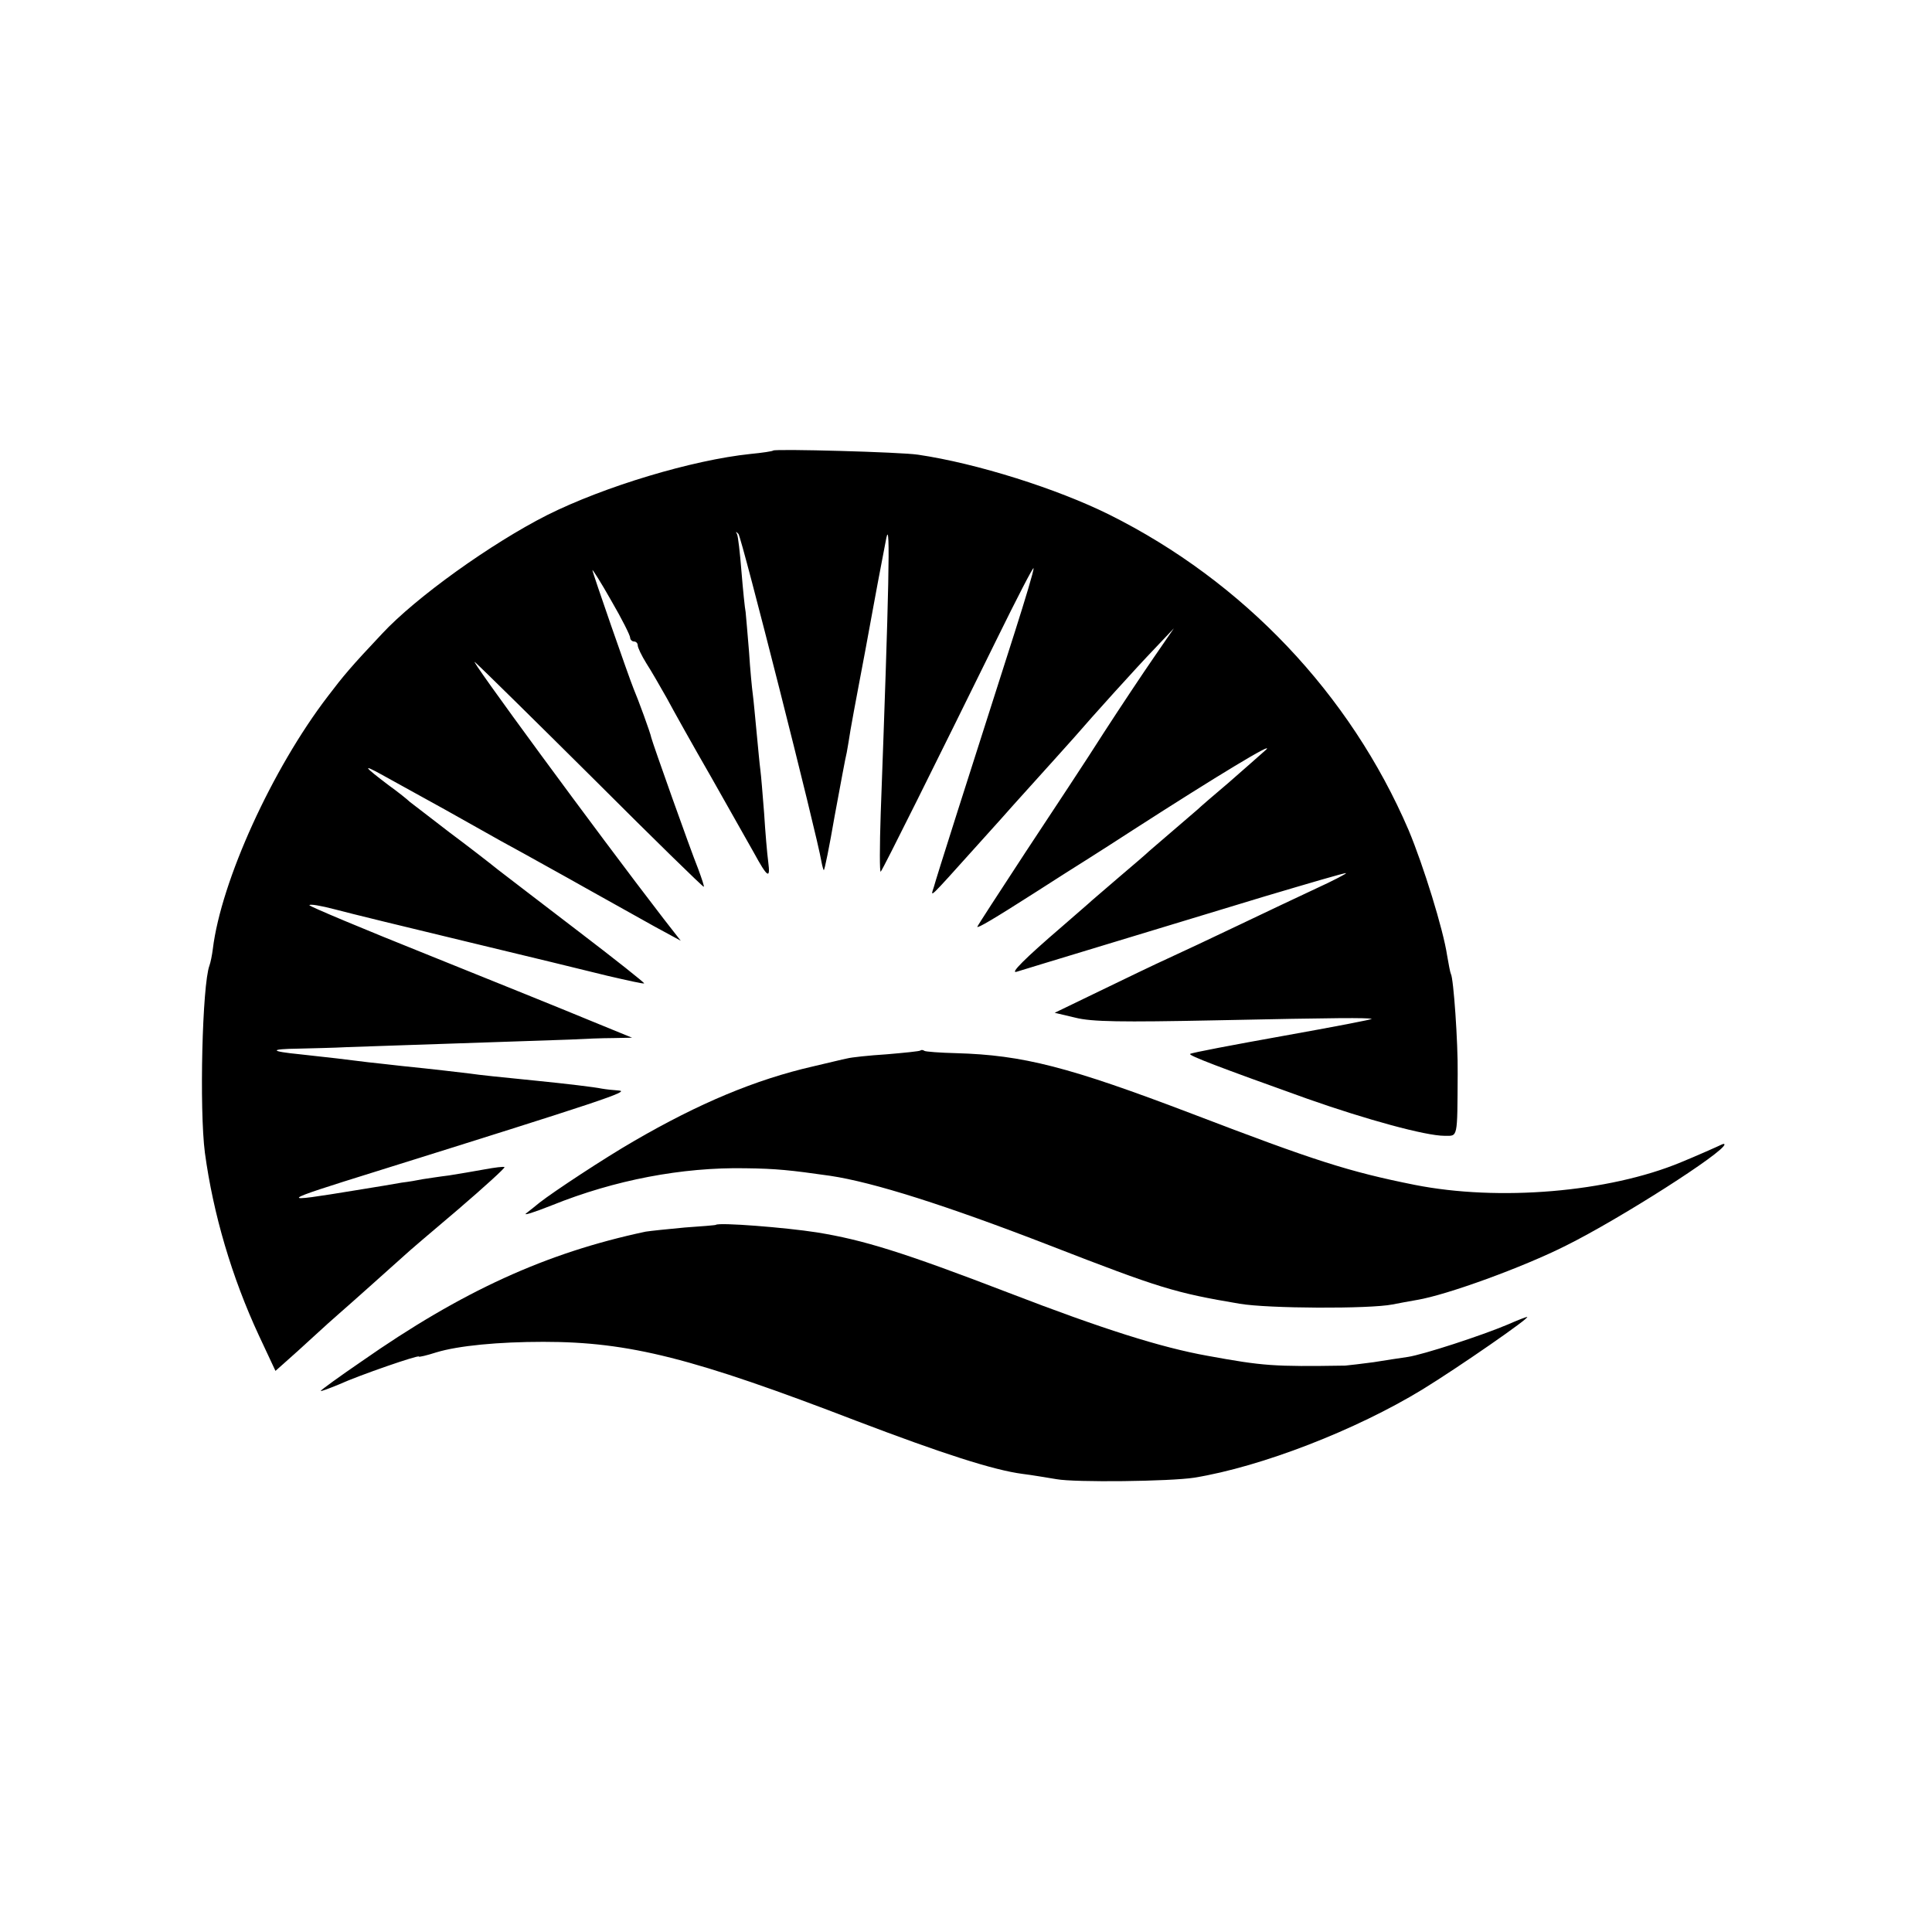
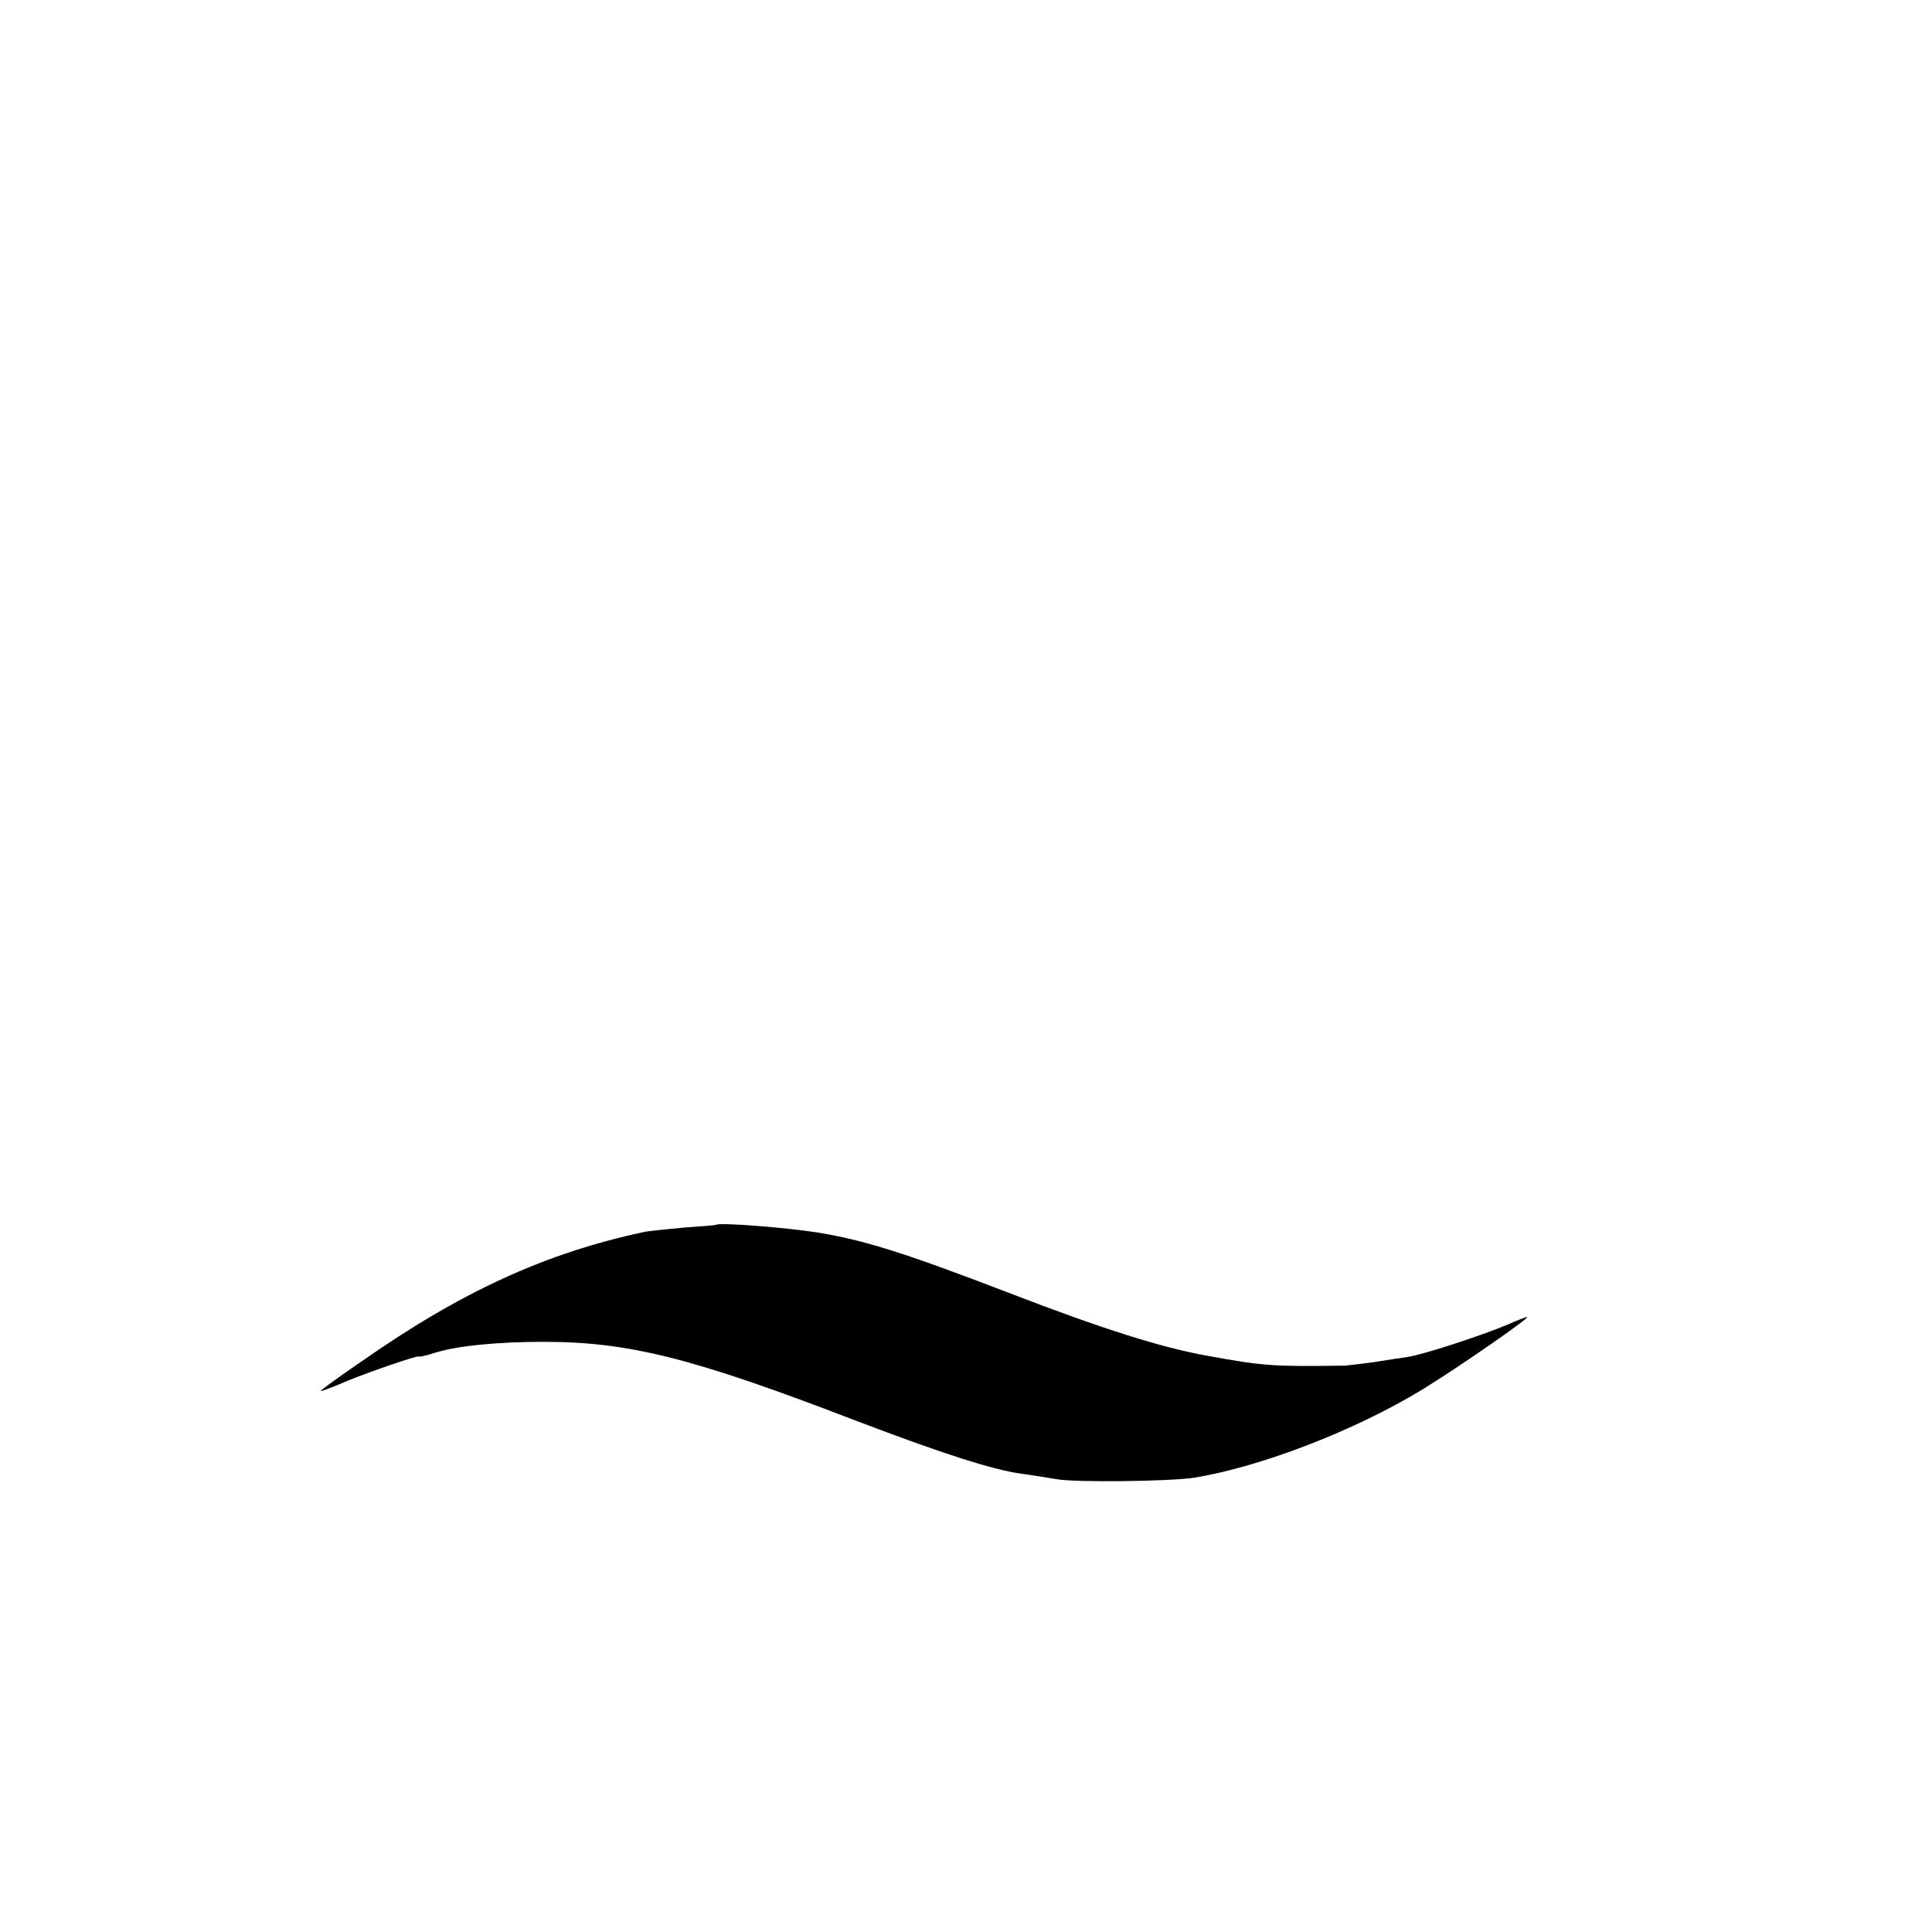
<svg xmlns="http://www.w3.org/2000/svg" version="1.0" width="512pt" height="512pt" viewBox="0 0 512 512" preserveAspectRatio="xMidYMid meet">
  <g transform="translate(0,512) scale(0.1,-0.1)" fill="#000000" stroke="none">
-     <path d="M2049 3926 c-2 -2 -29 -6 -60 -9 -154 -16 -387 -86 -539 -162 -148 -75 -348 -218 -438 -315 -82 -87 -102 -111 -143 -165 -148 -193 -283 -490 -305 -670 -2 -16 -6 -36 -9 -44 -19 -51 -27 -380 -12 -496 22 -162 71 -329 143 -484 l44 -94 27 24 c15 13 48 43 73 66 25 23 56 51 70 63 21 18 135 120 174 155 6 6 68 59 139 119 70 60 126 111 124 113 -2 2 -26 -1 -53 -6 -27 -5 -69 -12 -94 -16 -25 -3 -56 -8 -70 -10 -14 -3 -38 -7 -55 -9 -16 -3 -70 -12 -120 -20 -213 -35 -210 -32 50 49 601 188 676 213 645 215 -14 1 -34 3 -45 5 -19 4 -94 13 -174 21 -100 10 -149 15 -176 19 -34 4 -91 11 -180 20 -33 4 -73 8 -90 10 -46 6 -114 14 -180 21 -81 8 -82 14 -4 15 35 1 93 2 129 4 36 1 169 6 295 10 127 4 259 9 295 10 36 2 88 4 115 4 l50 1 -110 45 c-60 25 -253 103 -427 173 -175 70 -318 130 -318 133 0 4 30 -1 68 -11 37 -10 193 -48 347 -85 154 -37 323 -78 375 -91 52 -12 96 -22 97 -20 2 1 -76 63 -173 137 -97 74 -193 148 -214 164 -21 17 -79 62 -130 100 -51 39 -97 75 -104 80 -6 6 -31 26 -56 44 -66 50 -71 57 -20 29 25 -14 72 -40 105 -58 33 -18 96 -53 140 -78 44 -25 105 -59 135 -75 30 -17 105 -58 165 -92 61 -34 141 -79 179 -100 l70 -38 -46 59 c-175 227 -525 704 -499 679 18 -16 161 -157 317 -312 156 -156 286 -283 289 -283 2 0 -5 21 -15 48 -21 52 -120 331 -124 347 -2 12 -35 102 -47 130 -13 32 -109 308 -109 314 0 3 23 -33 50 -81 28 -48 50 -92 50 -98 0 -5 5 -10 10 -10 6 0 10 -5 10 -10 0 -6 10 -27 23 -48 13 -20 37 -62 54 -92 16 -30 69 -125 118 -210 48 -85 99 -175 113 -200 36 -66 44 -71 38 -25 -3 22 -8 81 -11 130 -4 50 -8 101 -10 115 -2 14 -6 59 -10 100 -4 41 -8 86 -10 100 -2 14 -7 65 -10 113 -4 48 -8 96 -9 105 -2 9 -7 58 -11 107 -4 50 -9 95 -12 100 -4 7 -3 7 4 0 8 -8 208 -796 220 -869 2 -11 5 -21 6 -22 2 -2 15 63 29 144 15 81 29 157 32 168 2 12 7 39 10 60 4 22 13 73 21 114 8 41 26 138 40 215 14 77 30 158 34 180 11 52 7 -134 -15 -730 -3 -88 -3 -158 0 -155 6 6 150 296 307 615 54 110 98 195 98 189 1 -6 -22 -82 -50 -170 -128 -400 -208 -651 -214 -674 -9 -29 -19 -39 115 110 47 52 90 100 95 106 92 102 147 163 162 180 50 58 164 184 211 233 l53 56 -53 -77 c-29 -42 -89 -132 -133 -200 -43 -68 -137 -210 -207 -316 -70 -107 -128 -196 -128 -198 0 -5 44 21 152 90 51 33 116 74 143 91 28 18 82 52 120 77 219 141 376 236 350 211 -17 -15 -62 -55 -100 -88 -39 -33 -75 -64 -81 -70 -6 -5 -35 -30 -64 -55 -29 -25 -58 -50 -64 -55 -6 -6 -42 -37 -81 -70 -38 -33 -75 -64 -81 -70 -6 -5 -37 -32 -69 -60 -99 -85 -141 -127 -120 -120 10 3 114 35 230 70 115 35 307 93 425 129 118 35 216 64 217 62 2 -1 -34 -20 -80 -41 -45 -21 -138 -65 -207 -98 -69 -33 -152 -72 -185 -87 -33 -15 -114 -54 -180 -86 l-120 -58 55 -13 c43 -11 123 -12 370 -7 333 7 399 7 415 4 6 -1 -99 -21 -233 -45 -134 -24 -245 -45 -248 -48 -5 -4 76 -35 311 -119 156 -55 313 -98 363 -98 36 0 34 -10 35 165 1 82 -11 253 -18 264 -2 4 -6 26 -10 49 -10 68 -63 239 -102 332 -155 361 -438 659 -793 836 -139 69 -351 136 -507 159 -45 7 -378 16 -384 11z" />
-     <path d="M2439 2336 c-2 -2 -42 -6 -89 -10 -47 -3 -94 -8 -105 -11 -11 -2 -51 -12 -90 -21 -153 -35 -303 -98 -475 -198 -78 -45 -213 -134 -250 -163 -8 -7 -24 -19 -35 -28 -11 -8 20 2 68 21 166 67 345 101 512 98 82 -1 120 -5 225 -20 114 -17 307 -78 583 -185 291 -113 330 -125 502 -154 76 -13 344 -14 405 -2 14 3 43 8 65 12 79 13 282 87 395 144 143 71 420 248 420 268 0 2 -3 2 -7 0 -8 -4 -71 -32 -108 -47 -192 -80 -484 -104 -706 -60 -175 35 -265 64 -589 188 -328 125 -449 156 -626 161 -43 1 -81 4 -84 6 -4 3 -9 3 -11 1z" />
    <path d="M1897 1874 c-1 -1 -38 -4 -82 -7 -44 -4 -91 -9 -104 -11 -264 -56 -487 -158 -753 -344 -60 -41 -108 -76 -108 -78 0 -2 21 6 48 17 55 25 212 79 212 74 0 -2 21 3 46 11 59 18 166 28 284 28 228 0 397 -43 831 -210 226 -86 362 -130 439 -140 25 -3 65 -10 90 -14 49 -9 301 -6 365 4 178 29 428 126 605 234 96 59 288 192 277 192 -3 0 -26 -9 -51 -20 -71 -30 -225 -80 -265 -86 -20 -3 -61 -9 -91 -14 -30 -4 -64 -8 -75 -9 -191 -3 -217 -1 -365 26 -123 22 -278 71 -527 167 -281 108 -385 140 -508 160 -83 13 -260 27 -268 20z" />
  </g>
</svg>